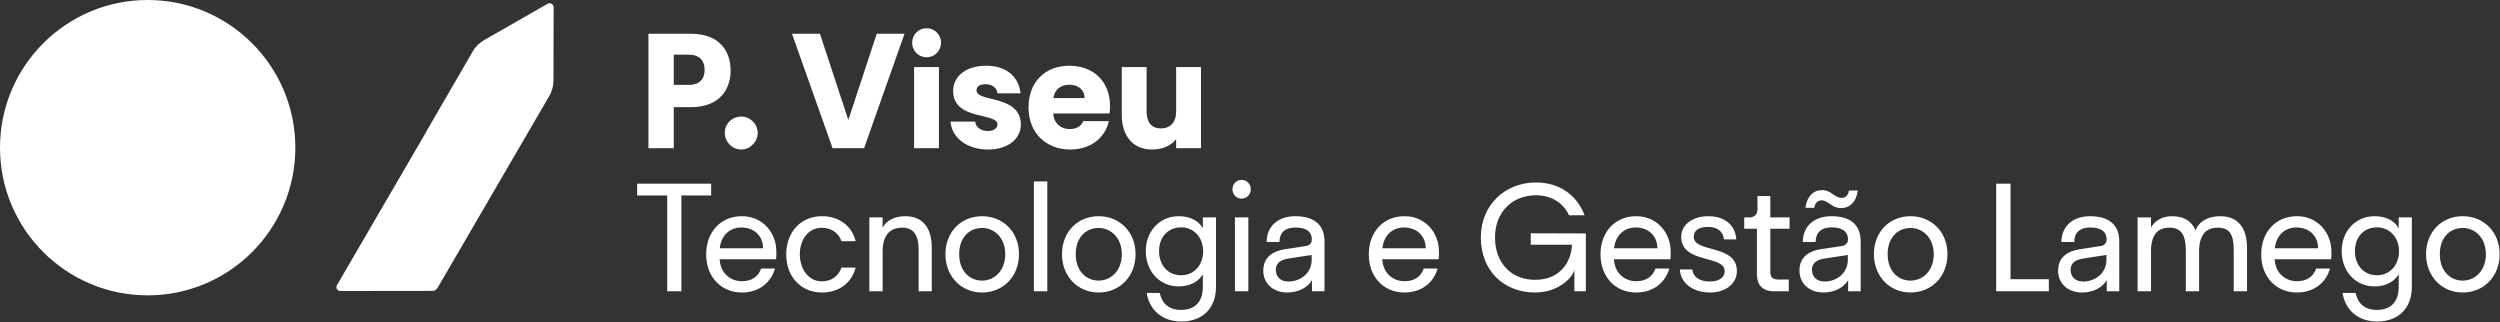
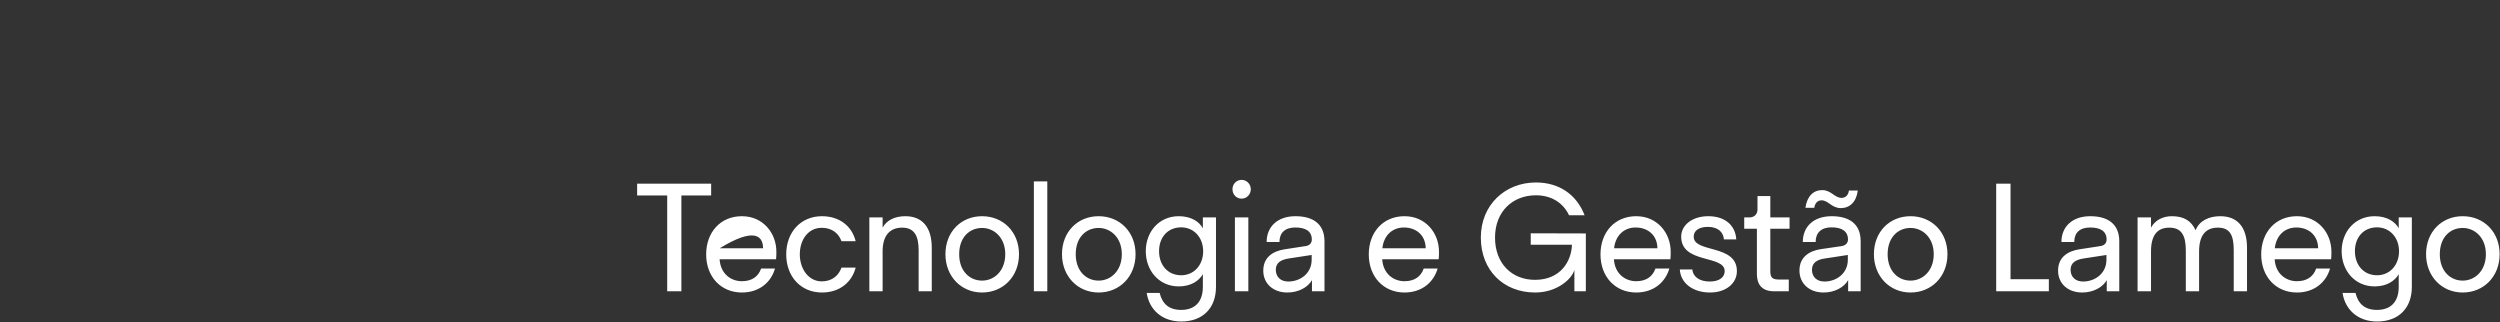
<svg xmlns="http://www.w3.org/2000/svg" width="2250px" height="290px" viewBox="0 0 2250 290" version="1.1">
  <rect x="0" y="0" width="2250" height="290" fill="#333333" stroke="none" />
  <title>ESTGL_lpv_light</title>
  <g id="ESTGL_lpv_light" stroke="none" stroke-width="1" fill="none" fill-rule="evenodd">
-     <path d="M132.905,0 C59.504,0 0,59.504 0,132.904 C0,206.307 59.504,265.81 132.905,265.81 C206.306,265.81 265.81,206.307 265.81,132.904 C265.81,59.504 206.306,0 132.905,0 M498.125,72.489 L498.263,6.486 C498.265,5.109 497.5,4.002 496.442,3.426 C495.418,2.793 494.077,2.676 492.884,3.36 L435.618,36.181 C431.39,38.605 427.877,42.101 425.435,46.318 L383.692,118.35 L383.76,118.39 L312.974,239.961 C312.95,240.004 312.93,240.046 312.906,240.089 L303.243,256.683 C301.894,259.002 303.567,261.91 306.25,261.906 L325.594,261.882 L346.334,261.854 L382.712,261.808 L389.094,261.8 C391.033,261.798 392.824,260.766 393.8,259.092 L452.478,158.304 L494.366,86.356 C496.818,82.146 498.115,77.362 498.125,72.489 M583.601,133.401 L606.398,133.401 L606.398,96.429 L621.889,96.429 C648.192,96.429 657.546,79.77 657.546,63.546 C657.546,45.572 647.175,30.372 621.889,30.372 L583.601,30.372 L583.601,133.401 Z M619.99,49.221 C629.927,49.221 634.166,54.925 634.166,62.814 C634.166,70.709 629.927,76.406 619.99,76.406 L606.398,76.406 L606.398,49.221 L619.99,49.221 Z M652.289,119.666 C652.289,127.554 658.862,134.567 667.048,134.567 C675.086,134.567 681.95,127.554 681.95,119.666 C681.95,111.479 675.086,104.9 667.048,104.9 C658.862,104.9 652.289,111.479 652.289,119.666 L652.289,119.666 Z M749.322,133.401 L777.673,133.401 L814.062,30.372 L789.075,30.372 L763.498,107.973 L737.927,30.372 L712.791,30.372 L749.322,133.401 Z M822.683,133.401 L845.046,133.401 L845.046,60.331 L822.683,60.331 L822.683,133.401 Z M820.933,38.41 C820.933,45.714 826.631,51.561 833.936,51.561 C841.098,51.561 846.945,45.714 846.945,38.41 C846.945,31.247 841.098,25.4 833.936,25.4 C826.631,25.4 820.933,31.247 820.933,38.41 L820.933,38.41 Z M855.48,109.431 C856.497,123.464 869.656,134.567 889.237,134.567 C907.503,134.567 918.755,124.78 918.755,112.062 C918.464,84.885 878.86,92.339 878.86,81.378 C878.86,77.864 881.783,75.823 886.897,75.823 C893.185,75.823 897.125,79.038 897.709,84.003 L918.464,84.003 C917.006,69.685 906.479,59.165 887.63,59.165 C868.482,59.165 857.813,69.393 857.813,81.812 C857.813,108.705 897.709,101.102 897.709,111.92 C897.709,115.277 894.643,117.909 888.946,117.909 C882.807,117.909 878.127,114.552 877.693,109.431 L855.48,109.431 Z M963.225,134.567 C981.49,134.567 994.499,124.197 998.006,108.997 L974.918,108.997 C973.161,113.67 968.78,116.159 962.499,116.159 C955.336,116.159 948.615,111.629 947.882,102.126 L998.589,102.126 C998.881,99.786 999.03,97.595 999.03,95.554 C999.03,73.191 983.98,59.165 962.499,59.165 C940.869,59.165 925.669,73.483 925.669,96.72 C925.669,119.958 941.744,134.567 963.225,134.567 L963.225,134.567 Z M948.025,88.242 C949.34,80.204 954.895,76.257 962.35,76.257 C969.804,76.257 976.084,80.354 976.084,88.242 L948.025,88.242 Z M1009.578,60.331 L1009.578,103.15 C1009.578,122.881 1020.105,134.567 1036.764,134.567 C1046.849,134.567 1054.304,130.769 1058.536,125.214 L1058.536,133.401 L1080.898,133.401 L1080.898,60.331 L1058.536,60.331 L1058.536,100.227 C1058.536,110.163 1053.279,115.569 1044.801,115.569 C1036.323,115.569 1031.941,110.163 1031.941,100.227 L1031.941,60.331 L1009.578,60.331 Z" id="PV_logotipo_pequeno-vector" fill="#FFFFFF" />
-     <path d="M573.419,165.322 L573.419,175.896 L600.48,175.896 L600.48,262.161 L613.253,262.161 L613.253,175.896 L640.037,175.896 L640.037,165.322 L573.419,165.322 Z M667.689,263.257 C683.621,263.257 694.06,253.786 697.497,241.696 L684.994,241.696 C682.525,248.84 676.754,253.095 667.689,253.095 C658.075,253.095 648.455,246.641 647.637,233.313 L698.457,233.313 C698.728,231.527 698.728,228.923 698.728,226.447 C698.728,209.967 686.916,194.582 667.689,194.582 C648.32,194.582 635.547,209.141 635.547,228.923 C635.547,248.975 648.732,263.257 667.689,263.257 L667.689,263.257 Z M647.772,223.423 C649.145,211.34 657.25,204.744 667.141,204.744 C678.263,204.744 686.645,211.753 686.78,223.423 L647.772,223.423 Z M739.743,263.257 C755.675,263.257 766.669,254.056 770.099,240.87 L757.326,240.87 C754.714,248.285 748.538,253.23 739.608,253.23 C727.518,253.23 719.826,241.831 719.826,228.923 C719.826,215.873 727.248,205.021 739.608,205.021 C748.673,205.021 754.857,209.967 757.326,217.104 L770.099,217.104 C766.669,203.235 755.27,194.582 739.743,194.582 C720.787,194.582 707.601,208.864 707.601,228.923 C707.601,248.975 720.787,263.257 739.743,263.257 L739.743,263.257 Z M782.409,195.678 L782.409,262.161 L794.356,262.161 L794.356,226.169 C794.356,212.165 800.675,204.879 811.939,204.879 C823.068,204.879 826.776,212.571 826.776,225.351 L826.776,262.161 L838.588,262.161 L838.588,223.017 C838.588,204.061 829.658,194.582 814.821,194.582 C805.621,194.582 798.064,198.012 794.356,204.879 L794.356,195.678 L782.409,195.678 Z M850.891,228.781 C850.891,248.698 865.044,263.257 883.858,263.257 C902.679,263.257 917.103,248.975 917.103,228.781 C917.103,208.593 902.679,194.582 883.858,194.582 C865.044,194.582 850.891,208.593 850.891,228.781 L850.891,228.781 Z M883.858,205.156 C894.71,205.156 904.736,213.809 904.736,228.781 C904.736,243.752 894.852,252.547 883.858,252.547 C872.872,252.547 863.258,244.165 863.258,228.781 C863.258,213.396 872.736,205.156 883.858,205.156 L883.858,205.156 Z M930.481,262.161 L942.57,262.161 L942.57,163.259 L930.481,163.259 L930.481,262.161 Z M955.791,228.781 C955.791,248.698 969.938,263.257 988.759,263.257 C1007.58,263.257 1022.004,248.975 1022.004,228.781 C1022.004,208.593 1007.58,194.582 988.759,194.582 C969.938,194.582 955.791,208.593 955.791,228.781 L955.791,228.781 Z M988.759,205.156 C999.61,205.156 1009.636,213.809 1009.636,228.781 C1009.636,243.752 999.745,252.547 988.759,252.547 C977.772,252.547 968.159,244.165 968.159,228.781 C968.159,213.396 977.637,205.156 988.759,205.156 L988.759,205.156 Z M1031.204,226.034 C1031.204,243.617 1043.152,257.763 1060.87,257.763 C1071.999,257.763 1079.143,252.683 1082.573,246.777 L1082.573,258.176 C1082.573,272.329 1074.746,278.918 1063.069,278.918 C1052.082,278.918 1046.041,273.425 1043.699,263.669 L1032.03,263.669 C1034.364,278.918 1046.041,289.357 1063.069,289.357 C1082.573,289.357 1094.385,277.268 1094.385,258.176 L1094.385,195.678 L1082.573,195.678 L1082.573,205.434 C1079.413,199.663 1072.276,194.582 1060.87,194.582 C1043.152,194.582 1031.204,208.593 1031.204,226.034 L1031.204,226.034 Z M1043.152,226.034 C1043.152,213.396 1051.121,204.609 1063.069,204.609 C1074.333,204.609 1082.85,213.539 1082.85,226.169 C1082.85,238.672 1074.468,247.737 1063.069,247.737 C1051.121,247.737 1043.152,238.672 1043.152,226.034 L1043.152,226.034 Z M1111.42,262.161 L1123.51,262.161 L1123.51,195.678 L1111.42,195.678 L1111.42,262.161 Z M1109.221,170.268 C1109.221,175.078 1112.793,178.785 1117.461,178.785 C1121.994,178.785 1125.709,175.078 1125.709,170.268 C1125.709,165.6 1121.994,161.886 1117.461,161.886 C1112.793,161.886 1109.221,165.6 1109.221,170.268 L1109.221,170.268 Z M1158.655,263.257 C1168.823,263.257 1177.198,258.453 1180.77,252.135 L1180.77,262.161 L1192.035,262.161 L1192.035,217.104 C1192.035,201.72 1181.873,194.582 1165.934,194.582 C1149.589,194.582 1139.976,204.196 1139.976,217.794 L1151.517,217.794 C1151.517,209.412 1156.598,204.744 1165.799,204.744 C1175.007,204.744 1180.635,208.038 1180.635,215.595 C1180.635,218.89 1178.436,221.089 1174.864,221.501 L1156.05,224.39 C1145.611,226.034 1136.951,231.527 1136.951,243.617 C1136.951,255.017 1145.611,263.257 1158.655,263.257 L1158.655,263.257 Z M1159.893,232.63 C1170.196,230.98 1180.5,229.471 1180.5,229.471 L1180.5,233.726 C1180.5,246.229 1170.061,253.373 1159.48,253.373 C1152.613,253.373 1148.216,249.246 1148.216,242.792 C1148.216,236.473 1152.891,233.726 1159.893,232.63 L1159.893,232.63 Z M1264.039,263.257 C1279.971,263.257 1290.41,253.786 1293.847,241.696 L1281.344,241.696 C1278.875,248.84 1273.104,253.095 1264.039,253.095 C1254.425,253.095 1244.812,246.641 1243.987,233.313 L1294.807,233.313 C1295.085,231.527 1295.085,228.923 1295.085,226.447 C1295.085,209.967 1283.273,194.582 1264.039,194.582 C1244.67,194.582 1231.897,209.141 1231.897,228.923 C1231.897,248.975 1245.082,263.257 1264.039,263.257 L1264.039,263.257 Z M1244.122,223.423 C1245.495,211.34 1253.6,204.744 1263.491,204.744 C1274.62,204.744 1282.995,211.753 1283.13,223.423 L1244.122,223.423 Z M1332.749,213.809 C1332.749,243.204 1353.078,263.257 1381.648,263.257 C1401.43,263.257 1414.751,251.032 1416.949,242.934 L1416.949,262.161 L1427.253,262.161 L1427.253,210.102 L1377.663,209.967 L1377.663,220.263 L1414.751,220.263 C1414.338,234.687 1404.86,251.857 1381.513,251.857 C1360.77,251.857 1345.521,237.298 1345.521,213.809 C1345.521,190.185 1361.596,175.761 1382.331,175.761 C1396.072,175.761 1406.788,182.358 1412.139,193.757 L1426.15,193.757 C1418.871,174.936 1403.074,164.227 1382.331,164.227 C1354.722,164.227 1332.749,184.279 1332.749,213.809 L1332.749,213.809 Z M1472.58,263.257 C1488.512,263.257 1498.951,253.786 1502.388,241.696 L1489.886,241.696 C1487.417,248.84 1481.646,253.095 1472.58,253.095 C1462.967,253.095 1453.346,246.641 1452.521,233.313 L1503.349,233.313 C1503.619,231.527 1503.619,228.923 1503.619,226.447 C1503.619,209.967 1491.807,194.582 1472.58,194.582 C1453.211,194.582 1440.438,209.141 1440.438,228.923 C1440.438,248.975 1453.624,263.257 1472.58,263.257 L1472.58,263.257 Z M1452.663,223.423 C1454.037,211.34 1462.141,204.744 1472.032,204.744 C1483.154,204.744 1491.537,211.753 1491.672,223.423 L1452.663,223.423 Z M1511.838,242.521 C1512.521,254.746 1523.508,263.257 1539.034,263.257 C1553.593,263.257 1563.207,254.881 1563.207,244.03 C1563.207,219.445 1524.333,227.955 1524.333,212.984 C1524.333,207.626 1529.001,204.196 1537.106,204.196 C1546.036,204.196 1550.982,208.729 1551.53,215.46 L1562.659,215.46 C1561.833,202.41 1552.077,194.582 1537.519,194.582 C1522.682,194.582 1513.069,202.822 1513.069,212.984 C1513.069,237.711 1552.22,229.193 1552.22,244.03 C1552.22,249.523 1547.41,253.373 1538.757,253.373 C1529.414,253.373 1523.65,248.975 1523.095,242.521 L1511.838,242.521 Z M1581.202,205.847 L1581.202,246.641 C1581.202,255.842 1585.593,262.161 1596.722,262.161 L1609.907,262.161 L1609.907,251.587 L1601.39,251.587 C1595.071,251.587 1593.285,249.936 1593.285,243.895 L1593.285,205.847 L1610.597,205.847 L1610.597,195.678 L1593.285,195.678 L1593.285,176.451 L1581.75,176.451 L1581.75,188.399 C1581.75,193.209 1578.456,195.678 1574.471,195.678 L1569.803,195.678 L1569.803,205.847 L1581.202,205.847 Z M1641.209,263.257 C1651.378,263.257 1659.753,258.453 1663.325,252.135 L1663.325,262.161 L1674.589,262.161 L1674.589,217.104 C1674.589,201.584 1664.428,194.582 1648.496,194.582 C1632.144,194.582 1622.531,204.061 1622.531,217.794 L1634.072,217.794 C1634.072,209.412 1639.153,204.609 1648.354,204.609 C1657.561,204.609 1663.19,208.038 1663.19,215.595 C1663.19,218.755 1660.991,220.953 1657.419,221.501 L1638.605,224.248 C1628.166,225.899 1619.506,231.392 1619.506,243.482 C1619.506,255.017 1628.166,263.257 1641.209,263.257 L1641.209,263.257 Z M1630.771,242.792 C1630.771,236.473 1635.446,233.591 1642.448,232.63 C1652.751,230.98 1663.055,229.471 1663.055,229.471 L1663.055,233.726 C1663.055,246.229 1652.616,253.373 1642.035,253.373 C1635.168,253.373 1630.771,249.246 1630.771,242.792 L1630.771,242.792 Z M1624.865,187.026 L1632.834,187.026 C1633.517,182.493 1636.129,180.294 1639.43,180.294 C1645.472,180.294 1648.496,187.303 1656.736,187.303 C1664.699,187.303 1670.747,181.803 1671.978,171.506 L1664.015,171.506 C1663.467,175.896 1660.721,178.095 1657.419,178.095 C1651.1,178.095 1648.083,171.093 1639.978,171.093 C1632.144,171.093 1626.38,176.451 1624.865,187.026 L1624.865,187.026 Z M1686.515,228.781 C1686.515,248.698 1700.662,263.257 1719.476,263.257 C1738.297,263.257 1752.72,248.975 1752.72,228.781 C1752.72,208.593 1738.297,194.582 1719.476,194.582 C1700.662,194.582 1686.515,208.593 1686.515,228.781 L1686.515,228.781 Z M1719.476,205.156 C1730.327,205.156 1740.36,213.809 1740.36,228.781 C1740.36,243.752 1730.469,252.547 1719.476,252.547 C1708.489,252.547 1698.875,244.165 1698.875,228.781 C1698.875,213.396 1708.354,205.156 1719.476,205.156 L1719.476,205.156 Z M1796.568,165.322 L1796.568,262.161 L1843.959,262.161 L1843.959,251.309 L1809.476,251.309 L1809.476,165.322 L1796.568,165.322 Z M1873.966,263.257 C1884.134,263.257 1892.509,258.453 1896.082,252.135 L1896.082,262.161 L1907.346,262.161 L1907.346,217.104 C1907.346,201.72 1897.184,194.582 1881.245,194.582 C1864.9,194.582 1855.287,204.196 1855.287,217.794 L1866.822,217.794 C1866.822,209.412 1871.909,204.744 1881.11,204.744 C1890.311,204.744 1895.946,208.038 1895.946,215.595 C1895.946,218.89 1893.748,221.089 1890.175,221.501 L1871.354,224.39 C1860.915,226.034 1852.263,231.527 1852.263,243.617 C1852.263,255.017 1860.915,263.257 1873.966,263.257 L1873.966,263.257 Z M1875.204,232.63 C1885.507,230.98 1895.804,229.471 1895.804,229.471 L1895.804,233.726 C1895.804,246.229 1885.365,253.373 1874.791,253.373 C1867.924,253.373 1863.527,249.246 1863.527,242.792 C1863.527,236.473 1868.195,233.726 1875.204,232.63 L1875.204,232.63 Z M1923.826,262.161 L1935.915,262.161 L1935.915,226.312 C1935.915,212.023 1941.274,204.879 1952.396,204.879 C1963.247,204.879 1967.232,211.753 1967.232,225.351 L1967.232,262.161 L1979.179,262.161 L1979.179,226.312 C1979.179,212.023 1984.95,204.879 1996.079,204.879 C2007.066,204.879 2010.361,211.753 2010.361,225.351 L2010.361,262.161 L2022.315,262.161 L2022.315,223.017 C2022.315,204.061 2013.385,194.582 1998.278,194.582 C1988.11,194.582 1979.457,198.56 1976.027,207.22 C1972.177,198.702 1965.446,194.582 1954.594,194.582 C1946.632,194.582 1939.488,198.155 1935.915,204.879 L1935.915,195.678 L1923.826,195.678 L1923.826,262.161 Z M2067.23,263.257 C2083.162,263.257 2093.601,253.786 2097.038,241.696 L2084.535,241.696 C2082.066,248.84 2076.295,253.095 2067.23,253.095 C2057.616,253.095 2047.996,246.641 2047.177,233.313 L2097.998,233.313 C2098.269,231.527 2098.269,228.923 2098.269,226.447 C2098.269,209.967 2086.456,194.582 2067.23,194.582 C2047.861,194.582 2035.088,209.141 2035.088,228.923 C2035.088,248.975 2048.273,263.257 2067.23,263.257 L2067.23,263.257 Z M2047.313,223.423 C2048.686,211.34 2056.791,204.744 2066.682,204.744 C2077.804,204.744 2086.186,211.753 2086.321,223.423 L2047.313,223.423 Z M2107.476,226.034 C2107.476,243.617 2119.424,257.763 2137.142,257.763 C2148.271,257.763 2155.415,252.683 2158.845,246.777 L2158.845,258.176 C2158.845,272.329 2151.018,278.918 2139.341,278.918 C2128.354,278.918 2122.306,273.425 2119.972,263.669 L2108.295,263.669 C2110.636,278.918 2122.306,289.357 2139.341,289.357 C2158.845,289.357 2170.657,277.268 2170.657,258.176 L2170.657,195.678 L2158.845,195.678 L2158.845,205.434 C2155.686,199.663 2148.541,194.582 2137.142,194.582 C2119.424,194.582 2107.476,208.593 2107.476,226.034 L2107.476,226.034 Z M2119.424,226.034 C2119.424,213.396 2127.393,204.609 2139.341,204.609 C2150.605,204.609 2159.122,213.539 2159.122,226.169 C2159.122,238.672 2150.74,247.737 2139.341,247.737 C2127.393,247.737 2119.424,238.672 2119.424,226.034 L2119.424,226.034 Z M2183.458,228.781 C2183.458,248.698 2197.612,263.257 2216.426,263.257 C2235.247,263.257 2249.67,248.975 2249.67,228.781 C2249.67,208.593 2235.247,194.582 2216.426,194.582 C2197.612,194.582 2183.458,208.593 2183.458,228.781 L2183.458,228.781 Z M2216.426,205.156 C2227.277,205.156 2237.303,213.809 2237.303,228.781 C2237.303,243.752 2227.412,252.547 2216.426,252.547 C2205.439,252.547 2195.826,244.165 2195.826,228.781 C2195.826,213.396 2205.297,205.156 2216.426,205.156 L2216.426,205.156 Z" id="ESTGL" fill="#FFFFFF" />
+     <path d="M573.419,165.322 L573.419,175.896 L600.48,175.896 L600.48,262.161 L613.253,262.161 L613.253,175.896 L640.037,175.896 L640.037,165.322 L573.419,165.322 Z M667.689,263.257 C683.621,263.257 694.06,253.786 697.497,241.696 L684.994,241.696 C682.525,248.84 676.754,253.095 667.689,253.095 C658.075,253.095 648.455,246.641 647.637,233.313 L698.457,233.313 C698.728,231.527 698.728,228.923 698.728,226.447 C698.728,209.967 686.916,194.582 667.689,194.582 C648.32,194.582 635.547,209.141 635.547,228.923 C635.547,248.975 648.732,263.257 667.689,263.257 L667.689,263.257 Z M647.772,223.423 C678.263,204.744 686.645,211.753 686.78,223.423 L647.772,223.423 Z M739.743,263.257 C755.675,263.257 766.669,254.056 770.099,240.87 L757.326,240.87 C754.714,248.285 748.538,253.23 739.608,253.23 C727.518,253.23 719.826,241.831 719.826,228.923 C719.826,215.873 727.248,205.021 739.608,205.021 C748.673,205.021 754.857,209.967 757.326,217.104 L770.099,217.104 C766.669,203.235 755.27,194.582 739.743,194.582 C720.787,194.582 707.601,208.864 707.601,228.923 C707.601,248.975 720.787,263.257 739.743,263.257 L739.743,263.257 Z M782.409,195.678 L782.409,262.161 L794.356,262.161 L794.356,226.169 C794.356,212.165 800.675,204.879 811.939,204.879 C823.068,204.879 826.776,212.571 826.776,225.351 L826.776,262.161 L838.588,262.161 L838.588,223.017 C838.588,204.061 829.658,194.582 814.821,194.582 C805.621,194.582 798.064,198.012 794.356,204.879 L794.356,195.678 L782.409,195.678 Z M850.891,228.781 C850.891,248.698 865.044,263.257 883.858,263.257 C902.679,263.257 917.103,248.975 917.103,228.781 C917.103,208.593 902.679,194.582 883.858,194.582 C865.044,194.582 850.891,208.593 850.891,228.781 L850.891,228.781 Z M883.858,205.156 C894.71,205.156 904.736,213.809 904.736,228.781 C904.736,243.752 894.852,252.547 883.858,252.547 C872.872,252.547 863.258,244.165 863.258,228.781 C863.258,213.396 872.736,205.156 883.858,205.156 L883.858,205.156 Z M930.481,262.161 L942.57,262.161 L942.57,163.259 L930.481,163.259 L930.481,262.161 Z M955.791,228.781 C955.791,248.698 969.938,263.257 988.759,263.257 C1007.58,263.257 1022.004,248.975 1022.004,228.781 C1022.004,208.593 1007.58,194.582 988.759,194.582 C969.938,194.582 955.791,208.593 955.791,228.781 L955.791,228.781 Z M988.759,205.156 C999.61,205.156 1009.636,213.809 1009.636,228.781 C1009.636,243.752 999.745,252.547 988.759,252.547 C977.772,252.547 968.159,244.165 968.159,228.781 C968.159,213.396 977.637,205.156 988.759,205.156 L988.759,205.156 Z M1031.204,226.034 C1031.204,243.617 1043.152,257.763 1060.87,257.763 C1071.999,257.763 1079.143,252.683 1082.573,246.777 L1082.573,258.176 C1082.573,272.329 1074.746,278.918 1063.069,278.918 C1052.082,278.918 1046.041,273.425 1043.699,263.669 L1032.03,263.669 C1034.364,278.918 1046.041,289.357 1063.069,289.357 C1082.573,289.357 1094.385,277.268 1094.385,258.176 L1094.385,195.678 L1082.573,195.678 L1082.573,205.434 C1079.413,199.663 1072.276,194.582 1060.87,194.582 C1043.152,194.582 1031.204,208.593 1031.204,226.034 L1031.204,226.034 Z M1043.152,226.034 C1043.152,213.396 1051.121,204.609 1063.069,204.609 C1074.333,204.609 1082.85,213.539 1082.85,226.169 C1082.85,238.672 1074.468,247.737 1063.069,247.737 C1051.121,247.737 1043.152,238.672 1043.152,226.034 L1043.152,226.034 Z M1111.42,262.161 L1123.51,262.161 L1123.51,195.678 L1111.42,195.678 L1111.42,262.161 Z M1109.221,170.268 C1109.221,175.078 1112.793,178.785 1117.461,178.785 C1121.994,178.785 1125.709,175.078 1125.709,170.268 C1125.709,165.6 1121.994,161.886 1117.461,161.886 C1112.793,161.886 1109.221,165.6 1109.221,170.268 L1109.221,170.268 Z M1158.655,263.257 C1168.823,263.257 1177.198,258.453 1180.77,252.135 L1180.77,262.161 L1192.035,262.161 L1192.035,217.104 C1192.035,201.72 1181.873,194.582 1165.934,194.582 C1149.589,194.582 1139.976,204.196 1139.976,217.794 L1151.517,217.794 C1151.517,209.412 1156.598,204.744 1165.799,204.744 C1175.007,204.744 1180.635,208.038 1180.635,215.595 C1180.635,218.89 1178.436,221.089 1174.864,221.501 L1156.05,224.39 C1145.611,226.034 1136.951,231.527 1136.951,243.617 C1136.951,255.017 1145.611,263.257 1158.655,263.257 L1158.655,263.257 Z M1159.893,232.63 C1170.196,230.98 1180.5,229.471 1180.5,229.471 L1180.5,233.726 C1180.5,246.229 1170.061,253.373 1159.48,253.373 C1152.613,253.373 1148.216,249.246 1148.216,242.792 C1148.216,236.473 1152.891,233.726 1159.893,232.63 L1159.893,232.63 Z M1264.039,263.257 C1279.971,263.257 1290.41,253.786 1293.847,241.696 L1281.344,241.696 C1278.875,248.84 1273.104,253.095 1264.039,253.095 C1254.425,253.095 1244.812,246.641 1243.987,233.313 L1294.807,233.313 C1295.085,231.527 1295.085,228.923 1295.085,226.447 C1295.085,209.967 1283.273,194.582 1264.039,194.582 C1244.67,194.582 1231.897,209.141 1231.897,228.923 C1231.897,248.975 1245.082,263.257 1264.039,263.257 L1264.039,263.257 Z M1244.122,223.423 C1245.495,211.34 1253.6,204.744 1263.491,204.744 C1274.62,204.744 1282.995,211.753 1283.13,223.423 L1244.122,223.423 Z M1332.749,213.809 C1332.749,243.204 1353.078,263.257 1381.648,263.257 C1401.43,263.257 1414.751,251.032 1416.949,242.934 L1416.949,262.161 L1427.253,262.161 L1427.253,210.102 L1377.663,209.967 L1377.663,220.263 L1414.751,220.263 C1414.338,234.687 1404.86,251.857 1381.513,251.857 C1360.77,251.857 1345.521,237.298 1345.521,213.809 C1345.521,190.185 1361.596,175.761 1382.331,175.761 C1396.072,175.761 1406.788,182.358 1412.139,193.757 L1426.15,193.757 C1418.871,174.936 1403.074,164.227 1382.331,164.227 C1354.722,164.227 1332.749,184.279 1332.749,213.809 L1332.749,213.809 Z M1472.58,263.257 C1488.512,263.257 1498.951,253.786 1502.388,241.696 L1489.886,241.696 C1487.417,248.84 1481.646,253.095 1472.58,253.095 C1462.967,253.095 1453.346,246.641 1452.521,233.313 L1503.349,233.313 C1503.619,231.527 1503.619,228.923 1503.619,226.447 C1503.619,209.967 1491.807,194.582 1472.58,194.582 C1453.211,194.582 1440.438,209.141 1440.438,228.923 C1440.438,248.975 1453.624,263.257 1472.58,263.257 L1472.58,263.257 Z M1452.663,223.423 C1454.037,211.34 1462.141,204.744 1472.032,204.744 C1483.154,204.744 1491.537,211.753 1491.672,223.423 L1452.663,223.423 Z M1511.838,242.521 C1512.521,254.746 1523.508,263.257 1539.034,263.257 C1553.593,263.257 1563.207,254.881 1563.207,244.03 C1563.207,219.445 1524.333,227.955 1524.333,212.984 C1524.333,207.626 1529.001,204.196 1537.106,204.196 C1546.036,204.196 1550.982,208.729 1551.53,215.46 L1562.659,215.46 C1561.833,202.41 1552.077,194.582 1537.519,194.582 C1522.682,194.582 1513.069,202.822 1513.069,212.984 C1513.069,237.711 1552.22,229.193 1552.22,244.03 C1552.22,249.523 1547.41,253.373 1538.757,253.373 C1529.414,253.373 1523.65,248.975 1523.095,242.521 L1511.838,242.521 Z M1581.202,205.847 L1581.202,246.641 C1581.202,255.842 1585.593,262.161 1596.722,262.161 L1609.907,262.161 L1609.907,251.587 L1601.39,251.587 C1595.071,251.587 1593.285,249.936 1593.285,243.895 L1593.285,205.847 L1610.597,205.847 L1610.597,195.678 L1593.285,195.678 L1593.285,176.451 L1581.75,176.451 L1581.75,188.399 C1581.75,193.209 1578.456,195.678 1574.471,195.678 L1569.803,195.678 L1569.803,205.847 L1581.202,205.847 Z M1641.209,263.257 C1651.378,263.257 1659.753,258.453 1663.325,252.135 L1663.325,262.161 L1674.589,262.161 L1674.589,217.104 C1674.589,201.584 1664.428,194.582 1648.496,194.582 C1632.144,194.582 1622.531,204.061 1622.531,217.794 L1634.072,217.794 C1634.072,209.412 1639.153,204.609 1648.354,204.609 C1657.561,204.609 1663.19,208.038 1663.19,215.595 C1663.19,218.755 1660.991,220.953 1657.419,221.501 L1638.605,224.248 C1628.166,225.899 1619.506,231.392 1619.506,243.482 C1619.506,255.017 1628.166,263.257 1641.209,263.257 L1641.209,263.257 Z M1630.771,242.792 C1630.771,236.473 1635.446,233.591 1642.448,232.63 C1652.751,230.98 1663.055,229.471 1663.055,229.471 L1663.055,233.726 C1663.055,246.229 1652.616,253.373 1642.035,253.373 C1635.168,253.373 1630.771,249.246 1630.771,242.792 L1630.771,242.792 Z M1624.865,187.026 L1632.834,187.026 C1633.517,182.493 1636.129,180.294 1639.43,180.294 C1645.472,180.294 1648.496,187.303 1656.736,187.303 C1664.699,187.303 1670.747,181.803 1671.978,171.506 L1664.015,171.506 C1663.467,175.896 1660.721,178.095 1657.419,178.095 C1651.1,178.095 1648.083,171.093 1639.978,171.093 C1632.144,171.093 1626.38,176.451 1624.865,187.026 L1624.865,187.026 Z M1686.515,228.781 C1686.515,248.698 1700.662,263.257 1719.476,263.257 C1738.297,263.257 1752.72,248.975 1752.72,228.781 C1752.72,208.593 1738.297,194.582 1719.476,194.582 C1700.662,194.582 1686.515,208.593 1686.515,228.781 L1686.515,228.781 Z M1719.476,205.156 C1730.327,205.156 1740.36,213.809 1740.36,228.781 C1740.36,243.752 1730.469,252.547 1719.476,252.547 C1708.489,252.547 1698.875,244.165 1698.875,228.781 C1698.875,213.396 1708.354,205.156 1719.476,205.156 L1719.476,205.156 Z M1796.568,165.322 L1796.568,262.161 L1843.959,262.161 L1843.959,251.309 L1809.476,251.309 L1809.476,165.322 L1796.568,165.322 Z M1873.966,263.257 C1884.134,263.257 1892.509,258.453 1896.082,252.135 L1896.082,262.161 L1907.346,262.161 L1907.346,217.104 C1907.346,201.72 1897.184,194.582 1881.245,194.582 C1864.9,194.582 1855.287,204.196 1855.287,217.794 L1866.822,217.794 C1866.822,209.412 1871.909,204.744 1881.11,204.744 C1890.311,204.744 1895.946,208.038 1895.946,215.595 C1895.946,218.89 1893.748,221.089 1890.175,221.501 L1871.354,224.39 C1860.915,226.034 1852.263,231.527 1852.263,243.617 C1852.263,255.017 1860.915,263.257 1873.966,263.257 L1873.966,263.257 Z M1875.204,232.63 C1885.507,230.98 1895.804,229.471 1895.804,229.471 L1895.804,233.726 C1895.804,246.229 1885.365,253.373 1874.791,253.373 C1867.924,253.373 1863.527,249.246 1863.527,242.792 C1863.527,236.473 1868.195,233.726 1875.204,232.63 L1875.204,232.63 Z M1923.826,262.161 L1935.915,262.161 L1935.915,226.312 C1935.915,212.023 1941.274,204.879 1952.396,204.879 C1963.247,204.879 1967.232,211.753 1967.232,225.351 L1967.232,262.161 L1979.179,262.161 L1979.179,226.312 C1979.179,212.023 1984.95,204.879 1996.079,204.879 C2007.066,204.879 2010.361,211.753 2010.361,225.351 L2010.361,262.161 L2022.315,262.161 L2022.315,223.017 C2022.315,204.061 2013.385,194.582 1998.278,194.582 C1988.11,194.582 1979.457,198.56 1976.027,207.22 C1972.177,198.702 1965.446,194.582 1954.594,194.582 C1946.632,194.582 1939.488,198.155 1935.915,204.879 L1935.915,195.678 L1923.826,195.678 L1923.826,262.161 Z M2067.23,263.257 C2083.162,263.257 2093.601,253.786 2097.038,241.696 L2084.535,241.696 C2082.066,248.84 2076.295,253.095 2067.23,253.095 C2057.616,253.095 2047.996,246.641 2047.177,233.313 L2097.998,233.313 C2098.269,231.527 2098.269,228.923 2098.269,226.447 C2098.269,209.967 2086.456,194.582 2067.23,194.582 C2047.861,194.582 2035.088,209.141 2035.088,228.923 C2035.088,248.975 2048.273,263.257 2067.23,263.257 L2067.23,263.257 Z M2047.313,223.423 C2048.686,211.34 2056.791,204.744 2066.682,204.744 C2077.804,204.744 2086.186,211.753 2086.321,223.423 L2047.313,223.423 Z M2107.476,226.034 C2107.476,243.617 2119.424,257.763 2137.142,257.763 C2148.271,257.763 2155.415,252.683 2158.845,246.777 L2158.845,258.176 C2158.845,272.329 2151.018,278.918 2139.341,278.918 C2128.354,278.918 2122.306,273.425 2119.972,263.669 L2108.295,263.669 C2110.636,278.918 2122.306,289.357 2139.341,289.357 C2158.845,289.357 2170.657,277.268 2170.657,258.176 L2170.657,195.678 L2158.845,195.678 L2158.845,205.434 C2155.686,199.663 2148.541,194.582 2137.142,194.582 C2119.424,194.582 2107.476,208.593 2107.476,226.034 L2107.476,226.034 Z M2119.424,226.034 C2119.424,213.396 2127.393,204.609 2139.341,204.609 C2150.605,204.609 2159.122,213.539 2159.122,226.169 C2159.122,238.672 2150.74,247.737 2139.341,247.737 C2127.393,247.737 2119.424,238.672 2119.424,226.034 L2119.424,226.034 Z M2183.458,228.781 C2183.458,248.698 2197.612,263.257 2216.426,263.257 C2235.247,263.257 2249.67,248.975 2249.67,228.781 C2249.67,208.593 2235.247,194.582 2216.426,194.582 C2197.612,194.582 2183.458,208.593 2183.458,228.781 L2183.458,228.781 Z M2216.426,205.156 C2227.277,205.156 2237.303,213.809 2237.303,228.781 C2237.303,243.752 2227.412,252.547 2216.426,252.547 C2205.439,252.547 2195.826,244.165 2195.826,228.781 C2195.826,213.396 2205.297,205.156 2216.426,205.156 L2216.426,205.156 Z" id="ESTGL" fill="#FFFFFF" />
  </g>
</svg>